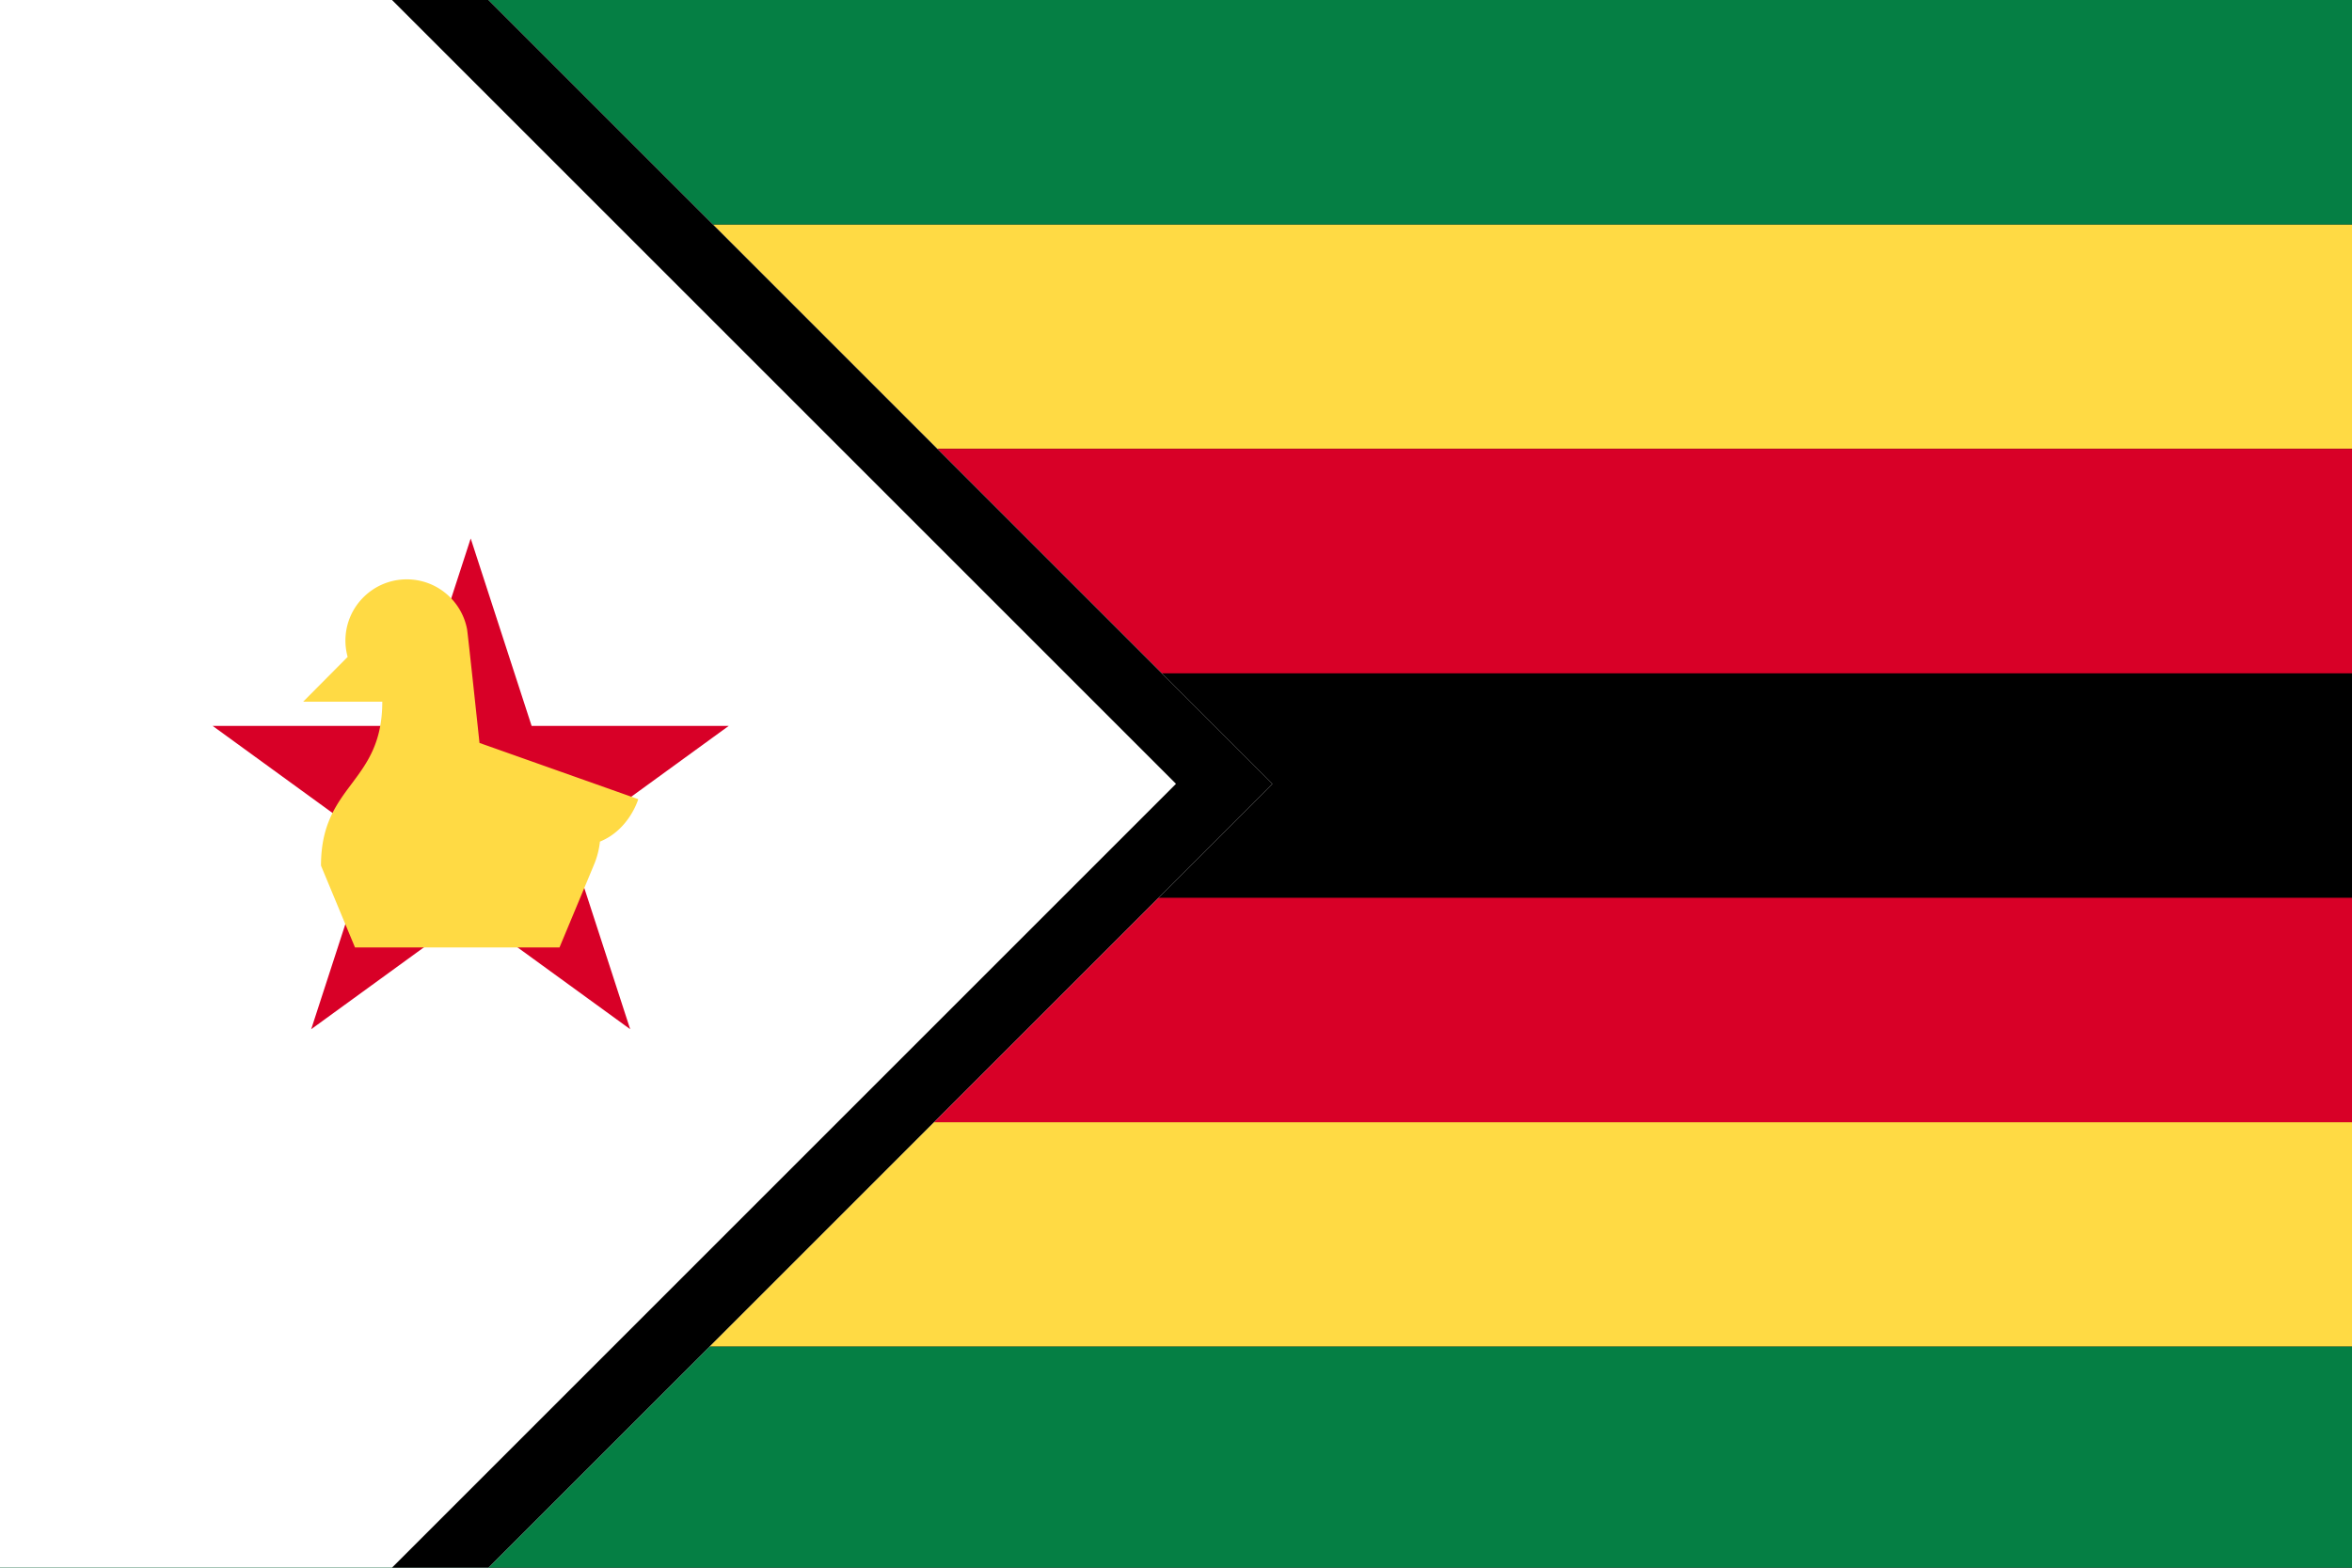
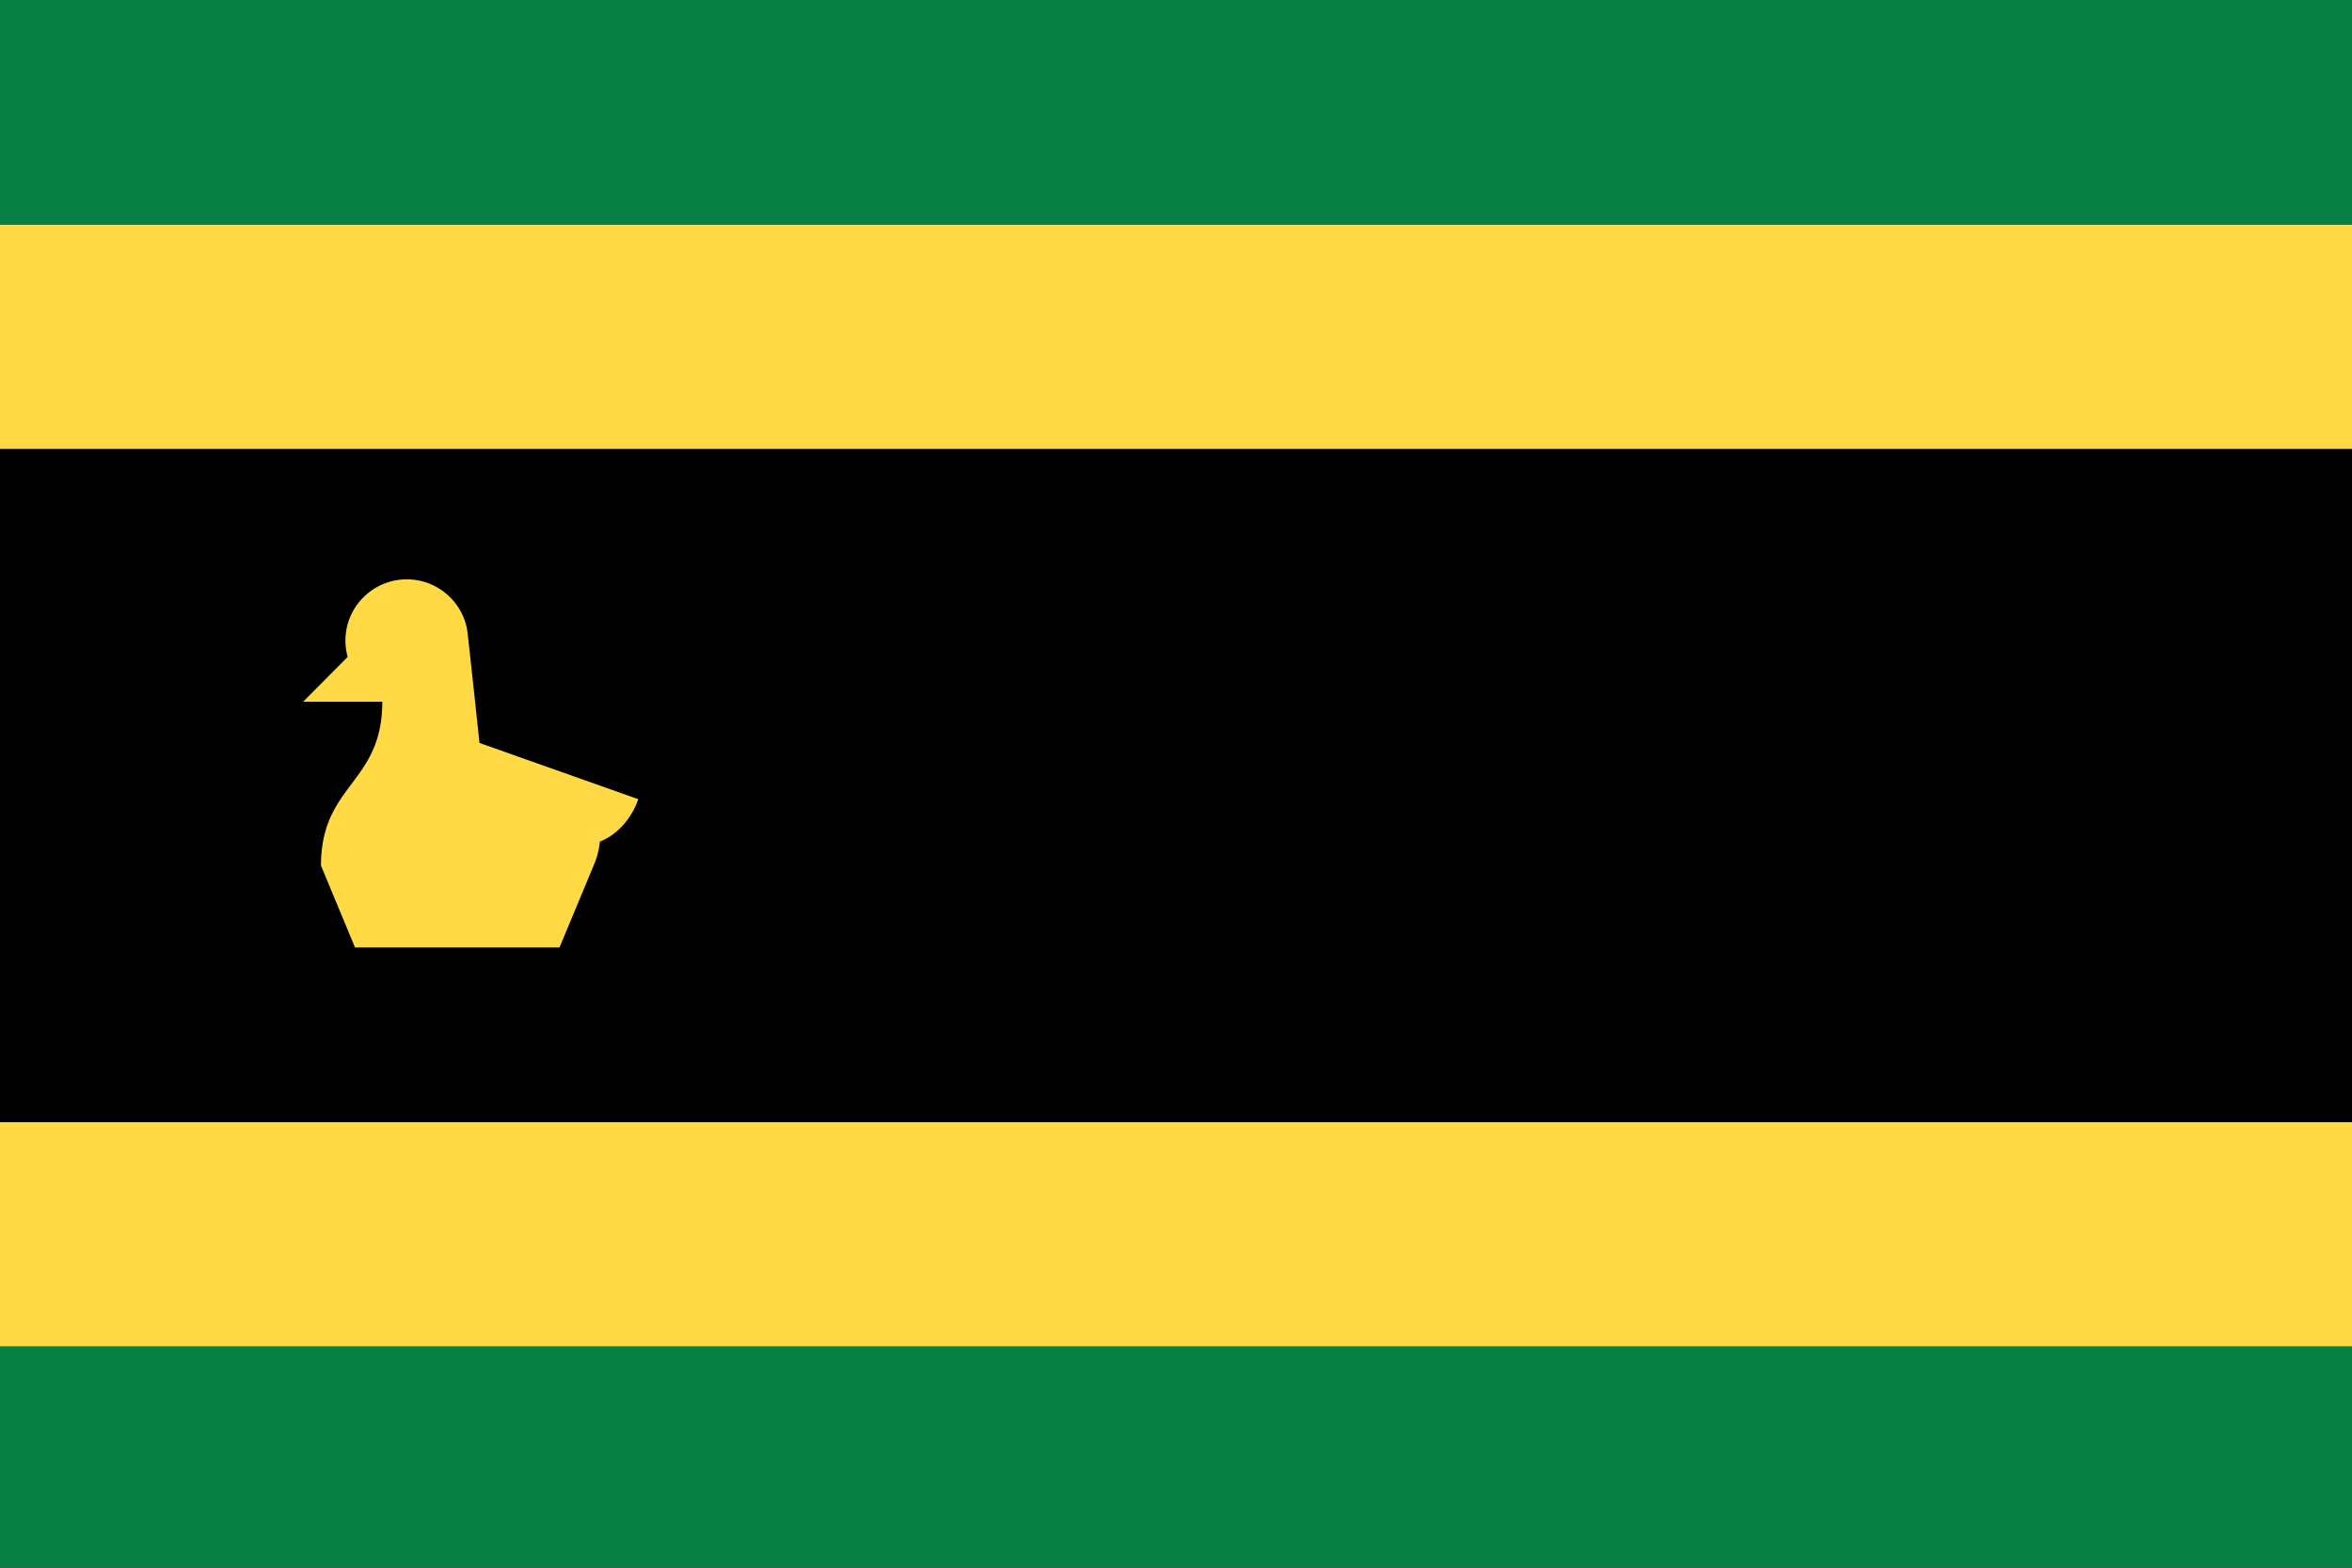
<svg xmlns="http://www.w3.org/2000/svg" viewBox="0 85.333 512 341.333">
  <path d="M0 85.333h512V426.67H0z" />
  <g fill="#FFDA44">
    <path d="M0 134.196h512v48.868H0zM0 329.668h512v48.868H0z" />
  </g>
  <path d="M0 85.333h512v48.868H0z" fill="#057f44" />
  <g fill="#D80027">
-     <path d="M0 183.069h512v48.868H0zM0 280.806h512v48.868H0z" />
-   </g>
+     </g>
  <path d="M0 378.542h512v48.128H0z" fill="#057f44" />
-   <path d="M276.992 255.996 106.329 426.659H0V85.333h106.329z" fill="#FFF" />
-   <path d="M256 255.996 85.334 426.662h20.987l170.667-170.666L106.321 85.33H85.334z" />
-   <path d="m102.465 202.57 13.259 40.812h42.917l-34.718 25.226 13.26 40.814-34.718-25.224-34.72 25.224 13.262-40.814-34.718-25.226h42.915z" fill="#D80027" />
  <path d="m138.94 259.335-34.559-12.243s-2.553-23.955-2.708-24.766c-1.173-6.18-6.603-10.851-13.123-10.851-7.376 0-13.357 5.98-13.357 13.357 0 1.223.178 2.402.486 3.528l-9.689 9.755h17.229c0 17.882-13.344 17.882-13.344 35.691l7.402 17.809h44.522l7.422-17.809h-.004a17.782 17.782 0 0 0 1.381-5.231c6.397-2.589 8.342-9.24 8.342-9.24z" fill="#FFDA44" />
</svg>